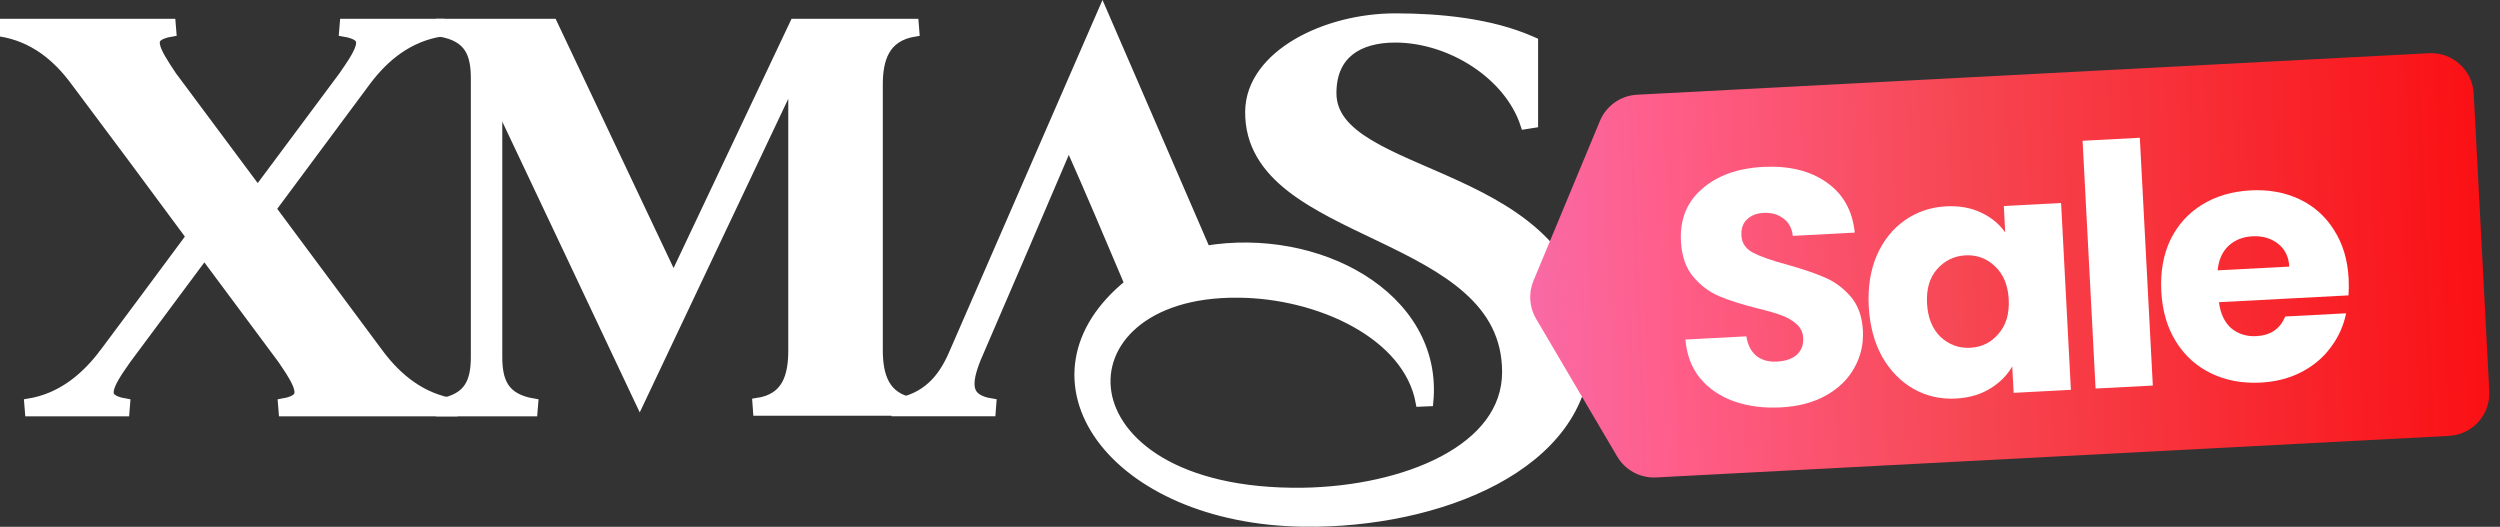
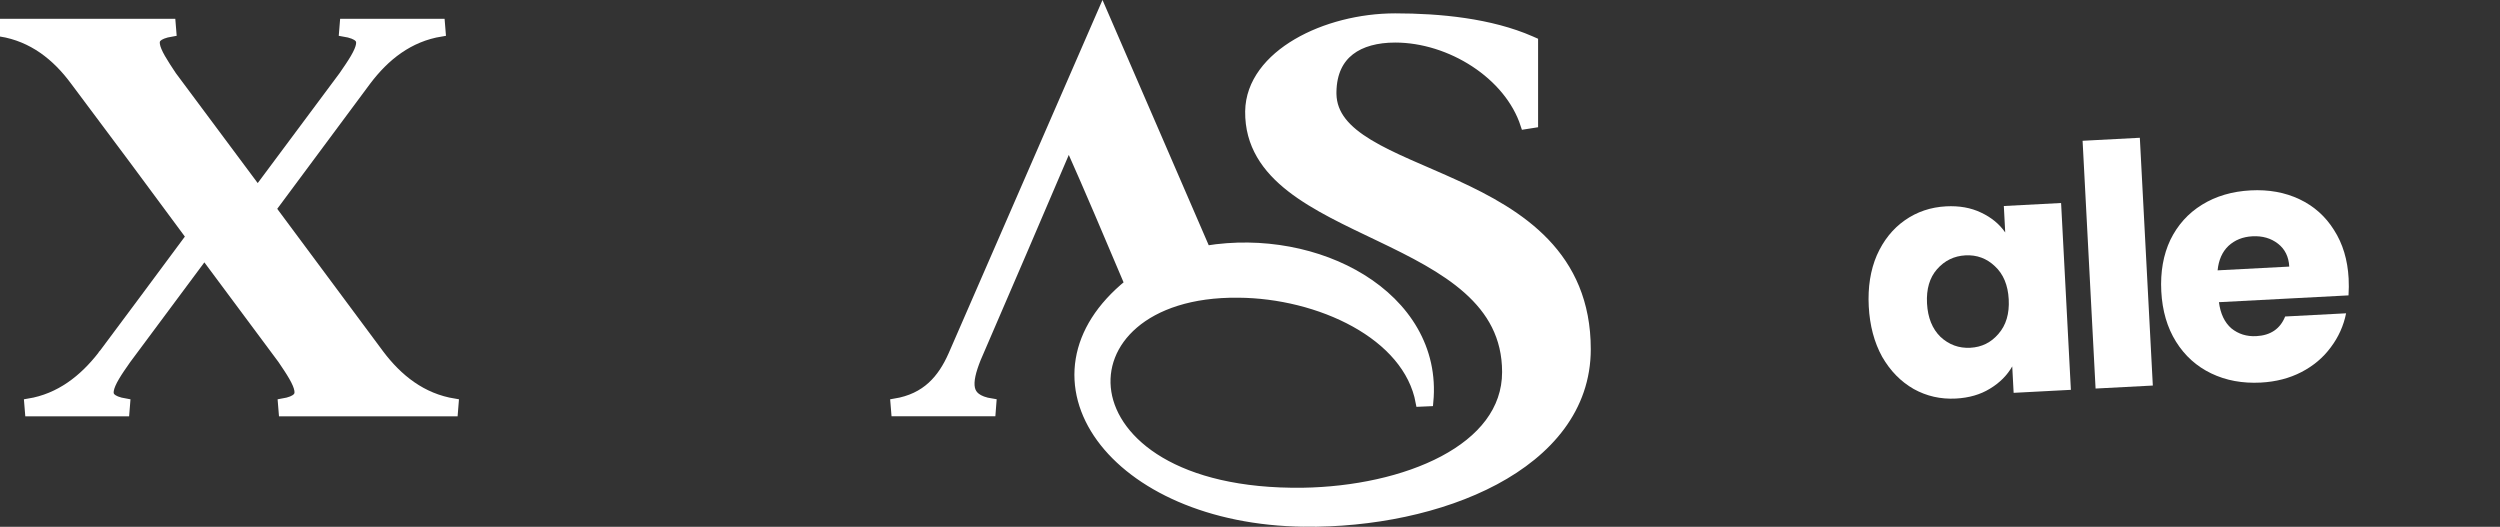
<svg xmlns="http://www.w3.org/2000/svg" width="261" height="55" viewBox="0 0 261 55" fill="none">
  <rect x="0" y="0" width="261" height="55" fill="#333333" stroke="none" />
  <path d="M160.112 12.887L159.207 13.03C157.515 7.804 151.405 3.98 145.659 3.979C143.75 3.979 142.115 4.408 140.96 5.303C139.822 6.184 139.092 7.562 139.06 9.601V9.814C139.105 11.991 140.539 13.568 142.899 14.999C145.35 16.485 148.611 17.708 151.99 19.26C155.333 20.794 158.738 22.633 161.307 25.317C163.891 28.019 165.613 31.562 165.613 36.457C165.613 42.598 161.667 47.171 156.063 50.163C150.462 53.154 143.131 54.612 136.146 54.526V54.525C126.237 54.411 118.555 50.712 114.92 45.717C113.098 43.212 112.29 40.374 112.765 37.519C113.225 34.75 114.881 32.028 117.863 29.614C115.804 24.758 113.743 19.863 111.576 15.01C108.388 22.465 105.197 29.925 101.943 37.437C101.435 38.716 101.156 39.78 101.325 40.56C101.405 40.927 101.586 41.233 101.913 41.482C102.251 41.739 102.771 41.955 103.557 42.075L103.486 42.997H93.504L93.429 42.076C95.077 41.806 96.301 41.175 97.25 40.315C98.204 39.451 98.901 38.335 99.463 37.065L114.674 2.138L115.1 1.161L115.524 2.138C118.938 9.975 122.426 18.107 125.906 26.113C131.738 25.154 137.726 26.33 142.177 29.084C146.727 31.9 149.707 36.397 149.177 41.953L148.259 41.993C147.614 38.487 145.007 35.659 141.453 33.688C137.903 31.721 133.463 30.644 129.289 30.616H129.287C124.326 30.56 120.681 31.888 118.393 33.847C116.11 35.8 115.156 38.395 115.565 40.97C116.384 46.115 122.779 51.553 136.008 51.384C141.322 51.299 146.678 50.174 150.688 48.045C154.697 45.916 157.283 42.835 157.283 38.842C157.283 35.126 155.677 32.426 153.228 30.241C150.758 28.039 147.452 26.379 144.083 24.764C140.743 23.162 137.329 21.601 134.771 19.608C132.194 17.601 130.423 15.106 130.459 11.633V11.632C130.496 8.619 132.552 6.167 135.407 4.493C138.27 2.814 142.021 1.859 145.659 1.859C150.298 1.859 155.604 2.37 159.835 4.227L160.112 4.349V12.887Z" fill="white" stroke="white" stroke-width="0.928" />
-   <path d="M57.712 2.427L57.838 2.693L70.321 29.068L82.805 2.693L82.931 2.427H95.448L95.522 3.349C93.884 3.612 92.958 4.359 92.422 5.306C91.87 6.281 91.701 7.519 91.701 8.797V36.57C91.701 37.878 91.87 39.13 92.422 40.104C92.957 41.048 93.879 41.781 95.515 42.018L95.448 42.941H79.081L79.015 42.018C80.649 41.782 81.552 41.05 82.07 40.109C82.606 39.135 82.76 37.883 82.76 36.57V8.249L67.209 41.085L66.79 41.971L66.37 41.084C61.773 31.365 56.635 20.445 51.974 10.63V37.252C51.974 38.532 52.144 39.598 52.671 40.406C53.184 41.191 54.086 41.806 55.727 42.076L55.652 42.998H45.941L45.866 42.076C47.508 41.806 48.41 41.191 48.923 40.406C49.45 39.598 49.62 38.532 49.62 37.252V8.173C49.62 6.893 49.45 5.827 48.923 5.019C48.41 4.234 47.508 3.618 45.866 3.349L45.941 2.427H57.712Z" fill="white" stroke="white" stroke-width="0.928" />
  <path d="M17.873 2.427L17.948 3.349C17.114 3.486 16.666 3.699 16.442 3.915C16.25 4.099 16.18 4.327 16.234 4.671C16.293 5.043 16.494 5.507 16.815 6.072C17.131 6.627 17.536 7.235 17.977 7.902L26.905 19.891L35.827 7.908C36.288 7.237 36.711 6.625 37.036 6.068C37.366 5.503 37.569 5.041 37.627 4.671C37.68 4.332 37.609 4.106 37.41 3.919C37.177 3.701 36.715 3.486 35.863 3.349L35.938 2.427H45.987L46.062 3.349C42.687 3.892 40.202 5.899 38.277 8.453L28.365 21.802L39.635 36.972C41.559 39.526 44.045 41.533 47.42 42.076L47.346 42.998H29.554L29.479 42.076C30.311 41.939 30.757 41.722 30.981 41.503C31.175 41.314 31.247 41.081 31.192 40.731C31.134 40.356 30.933 39.891 30.612 39.33C30.295 38.774 29.885 38.169 29.44 37.511H29.439L21.336 26.614L13.22 37.529C12.762 38.181 12.343 38.783 12.019 39.334C11.689 39.895 11.483 40.36 11.421 40.735C11.363 41.084 11.433 41.316 11.625 41.504C11.848 41.722 12.294 41.939 13.126 42.076L13.052 42.998H3.068L2.993 42.076C6.256 41.541 8.719 39.578 10.635 37.123C10.637 37.121 10.639 37.12 10.641 37.118C10.644 37.113 10.648 37.108 10.652 37.102C10.676 37.041 10.717 36.967 10.793 36.903C10.801 36.896 10.81 36.892 10.817 36.886C11.999 35.295 17.973 27.297 19.877 24.7C15.997 19.442 11.861 13.864 7.791 8.452L7.788 8.449C5.867 5.844 3.383 3.892 0.073 3.349L0.148 2.427H17.873Z" fill="white" stroke="white" stroke-width="0.928" />
-   <path d="M167.035 12.621C167.692 11.041 169.198 9.979 170.907 9.889L253.583 5.556C256.035 5.428 258.126 7.311 258.255 9.763L259.883 40.834C260.012 43.285 258.128 45.377 255.676 45.506L172.898 49.844C171.243 49.931 169.677 49.089 168.835 47.66L160.366 33.279C159.656 32.075 159.555 30.607 160.092 29.316L167.035 12.621Z" fill="url(#paint0_linear_4210_19760)" />
  <path d="M245.198 29.084C245.227 29.644 245.223 30.228 245.185 30.838L231.657 31.547C231.813 32.754 232.247 33.666 232.957 34.283C233.689 34.875 234.556 35.145 235.558 35.093C237.049 35.015 238.053 34.331 238.57 33.042L244.932 32.709C244.673 34.008 244.139 35.192 243.331 36.263C242.545 37.332 241.527 38.192 240.276 38.841C239.025 39.491 237.607 39.858 236.022 39.941C234.111 40.041 232.389 39.722 230.855 38.985C229.32 38.247 228.094 37.143 227.176 35.672C226.258 34.201 225.745 32.452 225.639 30.425C225.533 28.397 225.848 26.605 226.584 25.047C227.344 23.489 228.448 22.262 229.896 21.369C231.345 20.475 233.037 19.977 234.971 19.876C236.858 19.777 238.557 20.085 240.067 20.801C241.576 21.516 242.778 22.586 243.67 24.012C244.586 25.436 245.095 27.127 245.198 29.084ZM238.998 27.832C238.944 26.807 238.552 26.009 237.821 25.44C237.09 24.871 236.201 24.614 235.152 24.669C234.15 24.721 233.314 25.057 232.646 25.676C232.001 26.294 231.625 27.143 231.518 28.224L238.998 27.832Z" fill="white" />
  <path d="M223.399 14.383L224.755 40.251L218.778 40.564L217.422 14.697L223.399 14.383Z" fill="white" />
  <path d="M195.098 31.99C194.993 29.986 195.274 28.207 195.94 26.653C196.63 25.098 197.606 23.879 198.868 22.995C200.13 22.111 201.565 21.627 203.173 21.542C204.548 21.47 205.763 21.687 206.818 22.192C207.896 22.697 208.738 23.389 209.345 24.268L209.2 21.507L215.178 21.194L216.2 40.699L210.223 41.012L210.078 38.251C209.543 39.19 208.766 39.967 207.746 40.581C206.75 41.194 205.565 41.537 204.19 41.609C202.605 41.692 201.139 41.36 199.791 40.612C198.442 39.842 197.344 38.719 196.495 37.245C195.669 35.746 195.203 33.994 195.098 31.99ZM209.711 31.259C209.633 29.768 209.152 28.613 208.268 27.795C207.407 26.975 206.383 26.597 205.194 26.659C204.006 26.721 203.014 27.206 202.221 28.112C201.449 28.994 201.102 30.18 201.18 31.672C201.259 33.163 201.729 34.33 202.591 35.173C203.475 35.991 204.511 36.369 205.7 36.307C206.888 36.245 207.868 35.761 208.638 34.856C209.432 33.95 209.79 32.751 209.711 31.259Z" fill="white" />
-   <path d="M185.934 42.53C184.14 42.624 182.516 42.417 181.064 41.909C179.612 41.401 178.425 40.599 177.503 39.502C176.604 38.404 176.09 37.053 175.959 35.447L182.321 35.114C182.461 36.017 182.813 36.7 183.374 37.161C183.935 37.599 184.646 37.796 185.508 37.751C186.394 37.704 187.083 37.469 187.575 37.047C188.065 36.6 188.292 36.016 188.254 35.293C188.222 34.687 187.986 34.197 187.546 33.823C187.129 33.448 186.611 33.148 185.991 32.923C185.395 32.697 184.541 32.45 183.429 32.181C181.819 31.775 180.5 31.353 179.472 30.916C178.444 30.48 177.544 29.802 176.771 28.885C175.999 27.967 175.572 26.739 175.492 25.201C175.372 22.918 176.106 21.091 177.693 19.723C179.28 18.331 181.401 17.566 184.058 17.427C186.761 17.285 188.974 17.823 190.697 19.041C192.419 20.236 193.398 21.985 193.636 24.285L187.169 24.624C187.081 23.834 186.757 23.232 186.198 22.817C185.638 22.38 184.938 22.183 184.099 22.227C183.376 22.264 182.804 22.493 182.382 22.912C181.959 23.308 181.766 23.868 181.804 24.59C181.846 25.382 182.251 25.98 183.02 26.384C183.789 26.788 184.979 27.204 186.591 27.634C188.203 28.087 189.512 28.532 190.516 28.971C191.544 29.407 192.443 30.073 193.215 30.967C193.986 31.862 194.41 33.043 194.487 34.511C194.56 35.909 194.266 37.198 193.603 38.378C192.964 39.556 191.986 40.519 190.67 41.266C189.354 42.012 187.775 42.434 185.934 42.53Z" fill="white" />
  <defs>
    <linearGradient id="paint0_linear_4210_19760" x1="265.901" y1="24.94" x2="154.335" y2="29.413" gradientUnits="userSpaceOnUse">
      <stop offset="0.05" stop-color="#FA0F13" />
      <stop offset="0.55" stop-color="#F64753" />
      <stop offset="0.815" stop-color="#FF5D88" />
      <stop offset="1" stop-color="#F76EAF" />
    </linearGradient>
  </defs>
</svg>